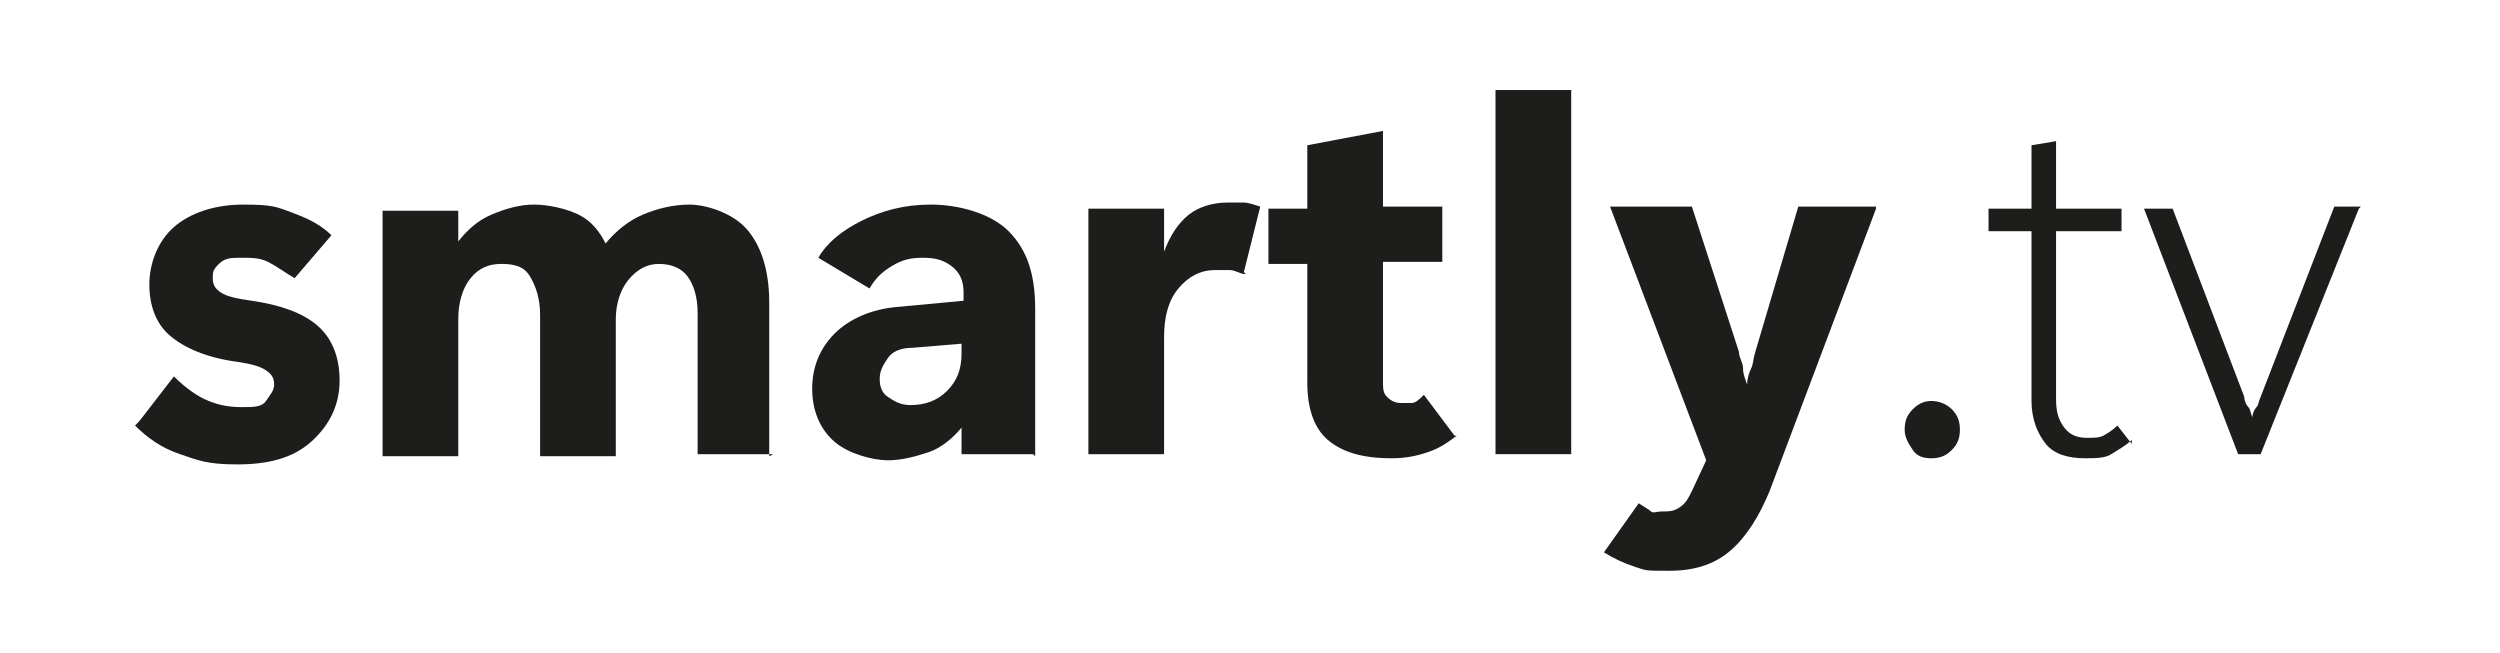
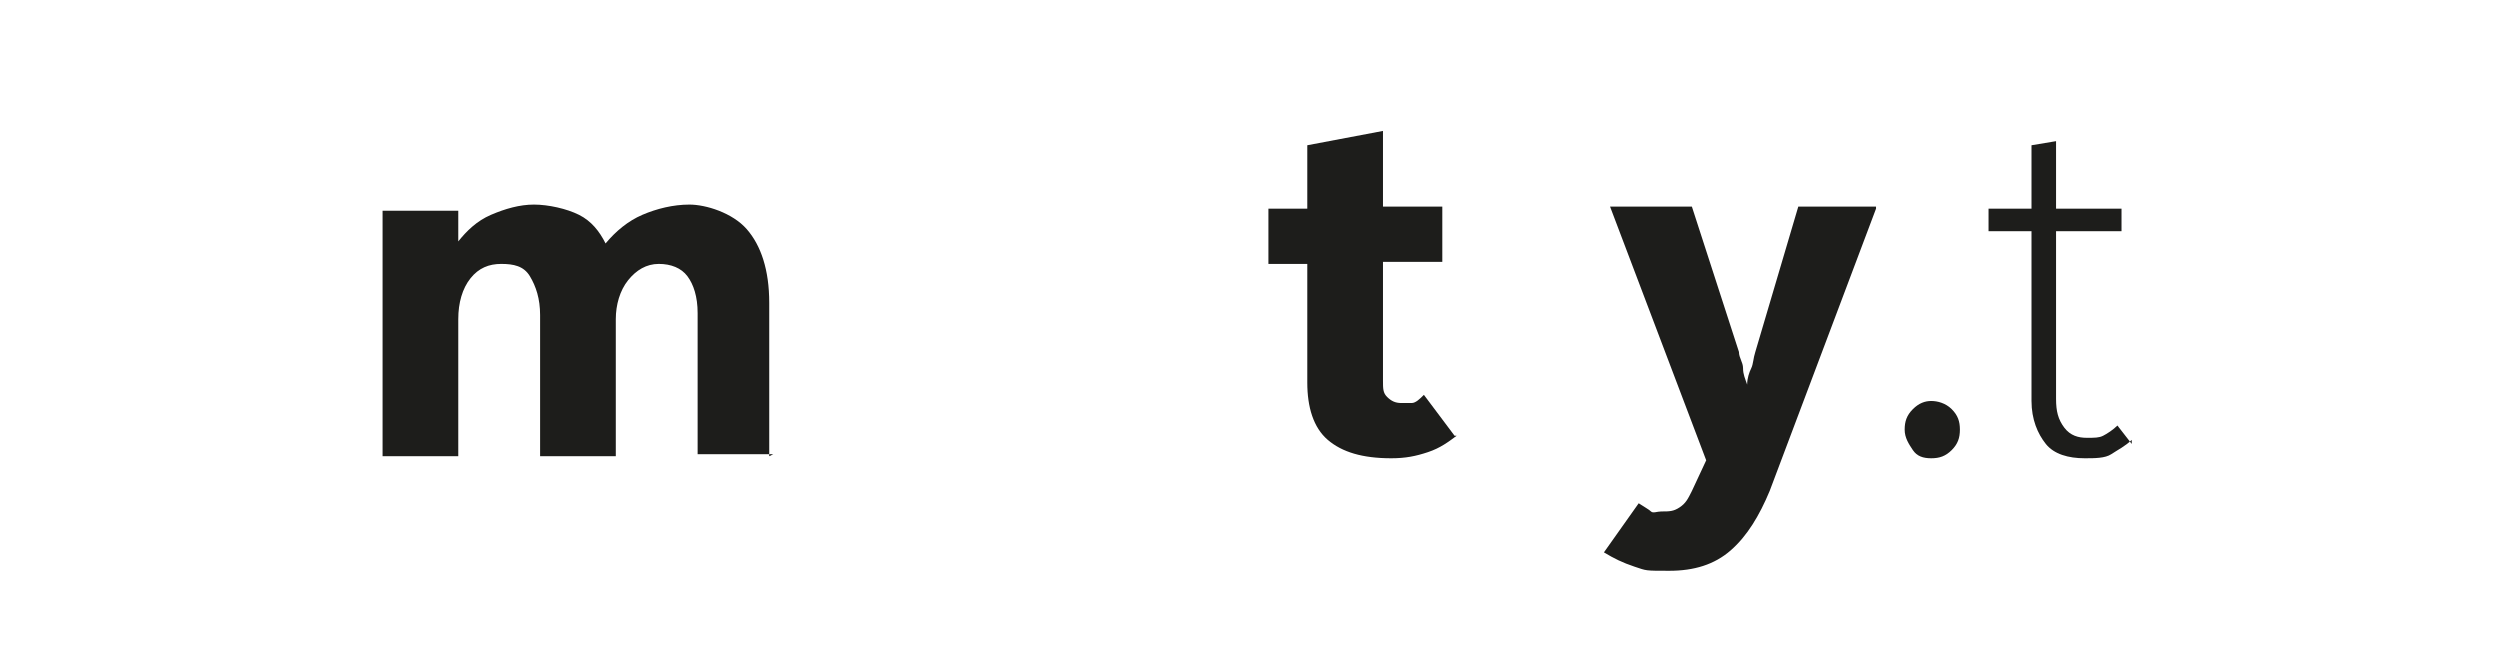
<svg xmlns="http://www.w3.org/2000/svg" viewBox="0 0 122.2 31.9">
  <g>
    <g id="Ebene_1">
      <g>
-         <path d="M6.8,20.6l1.7-2.2c.6.6,1.2,1,1.7,1.2s1,.3,1.6.3,1,0,1.2-.3.4-.5.4-.8-.1-.5-.4-.7-.7-.3-1.3-.4c-1.6-.2-2.7-.7-3.4-1.3s-1-1.5-1-2.5.4-2.1,1.2-2.8,2-1.1,3.4-1.1,1.6.1,2.4.4,1.4.6,1.9,1.1l-1.8,2.1c-.5-.3-.9-.6-1.3-.8s-.8-.2-1.3-.2-.8,0-1.1.3-.3.4-.3.7.1.5.4.7.8.3,1.5.4c1.4.2,2.5.6,3.2,1.2s1.1,1.5,1.1,2.7-.5,2.2-1.4,3-2.1,1.1-3.6,1.1-1.9-.2-2.8-.5-1.6-.8-2.2-1.4Z" fill="#1d1d1b" />
        <path d="M37.8,22.2h-3.7v-6.9c0-.8-.2-1.4-.5-1.8s-.8-.6-1.4-.6-1.1.3-1.5.8-.6,1.2-.6,1.9v6.7h-3.7v-6.9c0-.8-.2-1.4-.5-1.9s-.8-.6-1.4-.6-1.1.2-1.5.7-.6,1.2-.6,2v6.7h-3.7v-12h3.7v1.5h0c.4-.5.9-1,1.6-1.3s1.4-.5,2.1-.5,1.6.2,2.2.5,1,.8,1.3,1.4c.5-.6,1.1-1.1,1.8-1.4s1.5-.5,2.3-.5,2.1.4,2.8,1.2,1.1,2,1.1,3.6v7.5Z" fill="#1d1d1b" />
-         <path d="M50.5,22.2h-3.5v-1.3h0c-.4.5-1,1-1.6,1.2s-1.3.4-2,.4-1.9-.3-2.6-.9-1.1-1.5-1.1-2.6.4-2,1.1-2.7,1.8-1.2,3.1-1.3l3.2-.3v-.4c0-.6-.2-1-.6-1.3s-.8-.4-1.4-.4-1,.1-1.5.4-.8.6-1.1,1.1l-2.5-1.5c.4-.7,1.1-1.3,2.1-1.8s2.1-.8,3.4-.8,2.9.4,3.8,1.3,1.3,2.1,1.3,3.8v7.2ZM47,17.3v-.5l-2.4.2c-.6,0-1,.2-1.2.5s-.4.6-.4,1,.1.7.4.9.6.4,1.1.4c.7,0,1.3-.2,1.8-.7s.7-1.1.7-1.8Z" fill="#1d1d1b" />
-         <path d="M60.9,13.4c-.3,0-.5-.2-.8-.2s-.5,0-.7,0c-.7,0-1.3.3-1.8.9s-.7,1.4-.7,2.4v5.7h-3.7v-12h3.7v2.1h0c.3-.8.7-1.4,1.2-1.8s1.2-.6,1.9-.6.6,0,.8,0,.5.1.8.2l-.8,3.2Z" fill="#1d1d1b" />
        <path d="M71.2,21.3c-.4.3-.8.6-1.4.8s-1.1.3-1.8.3c-1.4,0-2.4-.3-3.1-.9s-1-1.6-1-2.8v-5.8h-1.9v-2.7h1.9v-3.1l3.7-.7v3.7h2.9v2.7h-2.9v5.8c0,.4,0,.6.2.8s.4.3.7.3.3,0,.5,0,.4-.2.6-.4l1.5,2Z" fill="#1d1d1b" />
-         <path d="M73.1,22.2V4.4h3.7v17.8h-3.7Z" fill="#1d1d1b" />
        <path d="M91.7,10.2l-5.2,13.8c-.5,1.2-1.1,2.2-1.9,2.9s-1.8,1-3,1-1.1,0-1.7-.2-1-.4-1.5-.7l1.7-2.4c.3.2.5.3.6.4s.3,0,.5,0c.4,0,.6,0,.9-.2s.4-.4.6-.8l.7-1.5-4.7-12.4h4l2.3,7.1c0,.3.2.5.2.8s.1.5.2.8h0c0-.3.1-.6.2-.8s.1-.5.2-.8l2.1-7.1h3.8Z" fill="#1d1d1b" />
        <path d="M94.4,22.4c-.4,0-.7-.1-.9-.4s-.4-.6-.4-1,.1-.7.4-1,.6-.4.9-.4.7.1,1,.4.4.6.4,1-.1.7-.4,1-.6.4-1,.4Z" fill="#1d1d1b" />
        <path d="M104.2,21.5c-.3.3-.7.5-1,.7s-.8.2-1.3.2c-.8,0-1.5-.2-1.9-.7s-.7-1.2-.7-2.1v-8.3h-2.1v-1.1h2.1v-3.1l1.2-.2v3.3h3.2v1.1h-3.2v8.2c0,.6.1,1,.4,1.4s.7.5,1.1.5.6,0,.8-.1.5-.3.7-.5l.7.9Z" fill="#1d1d1b" />
-         <path d="M115.3,10.2l-4.8,12h-1.1l-4.6-12h1.4l3.5,9.2c0,.2.1.4.2.5s.1.3.2.5h0c0-.2.1-.4.2-.5s.1-.3.2-.5l3.6-9.3h1.3Z" fill="#1d1d1b" />
      </g>
    </g>
  </g>
</svg>